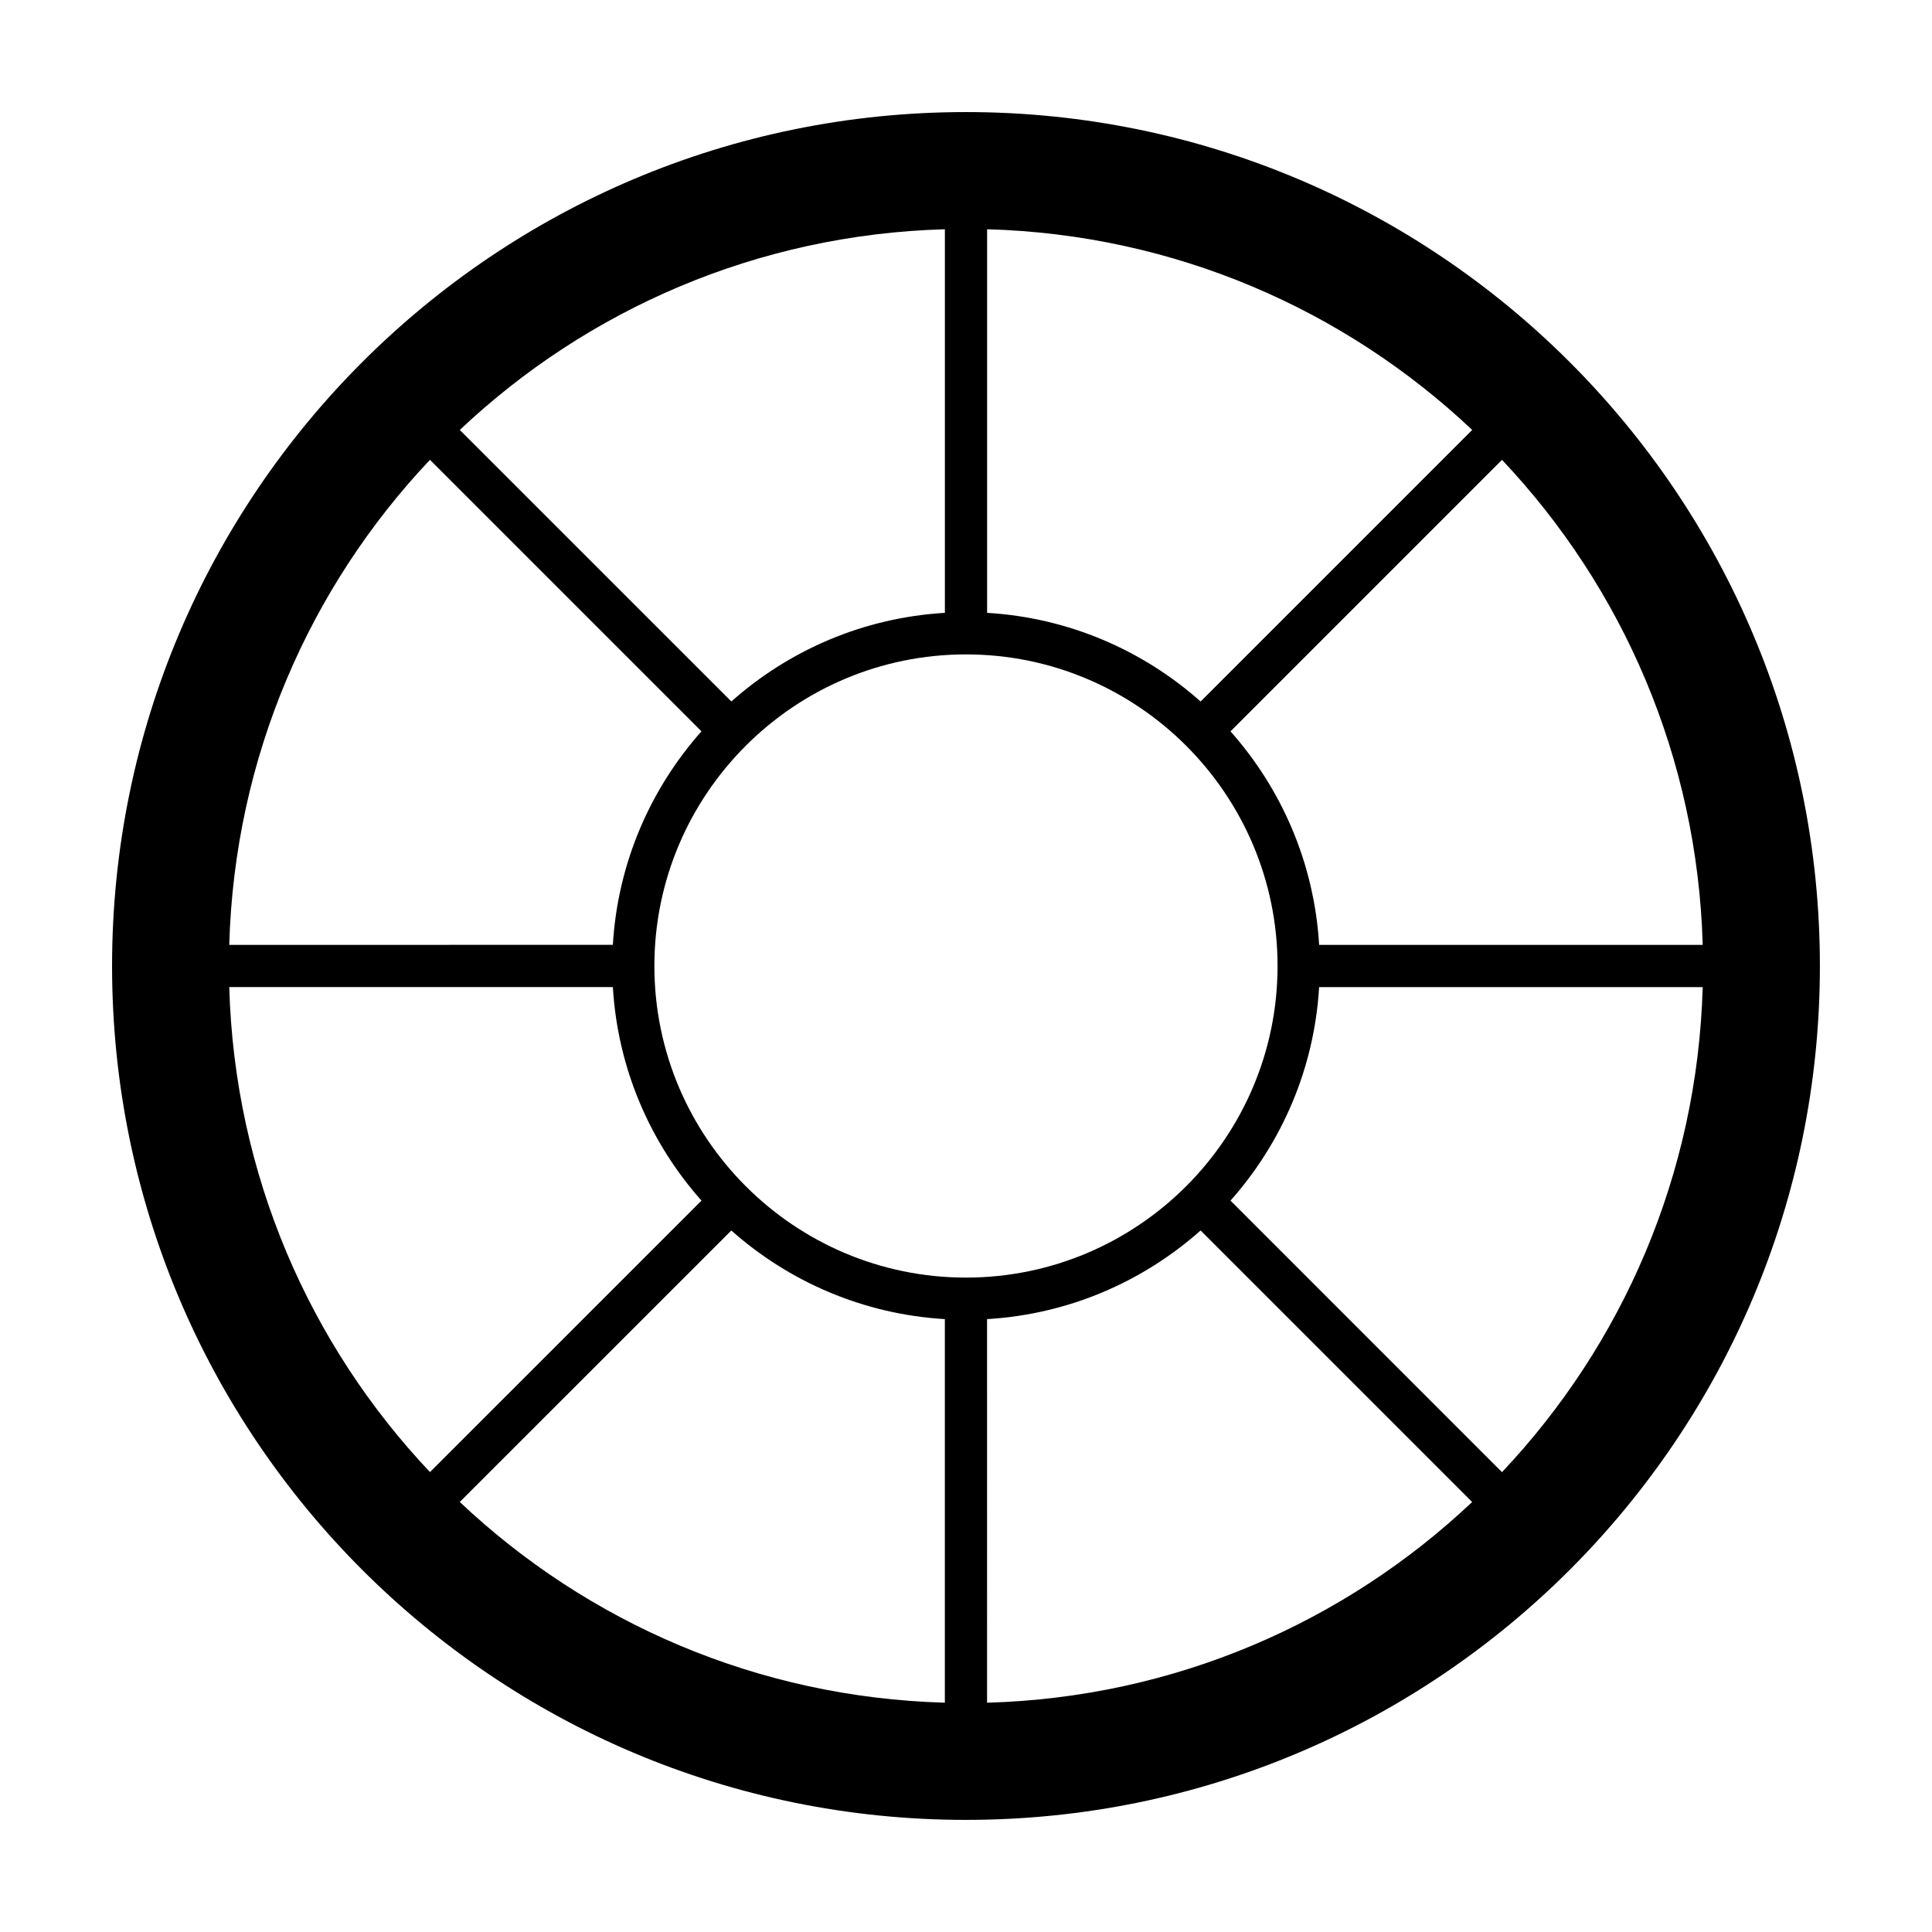
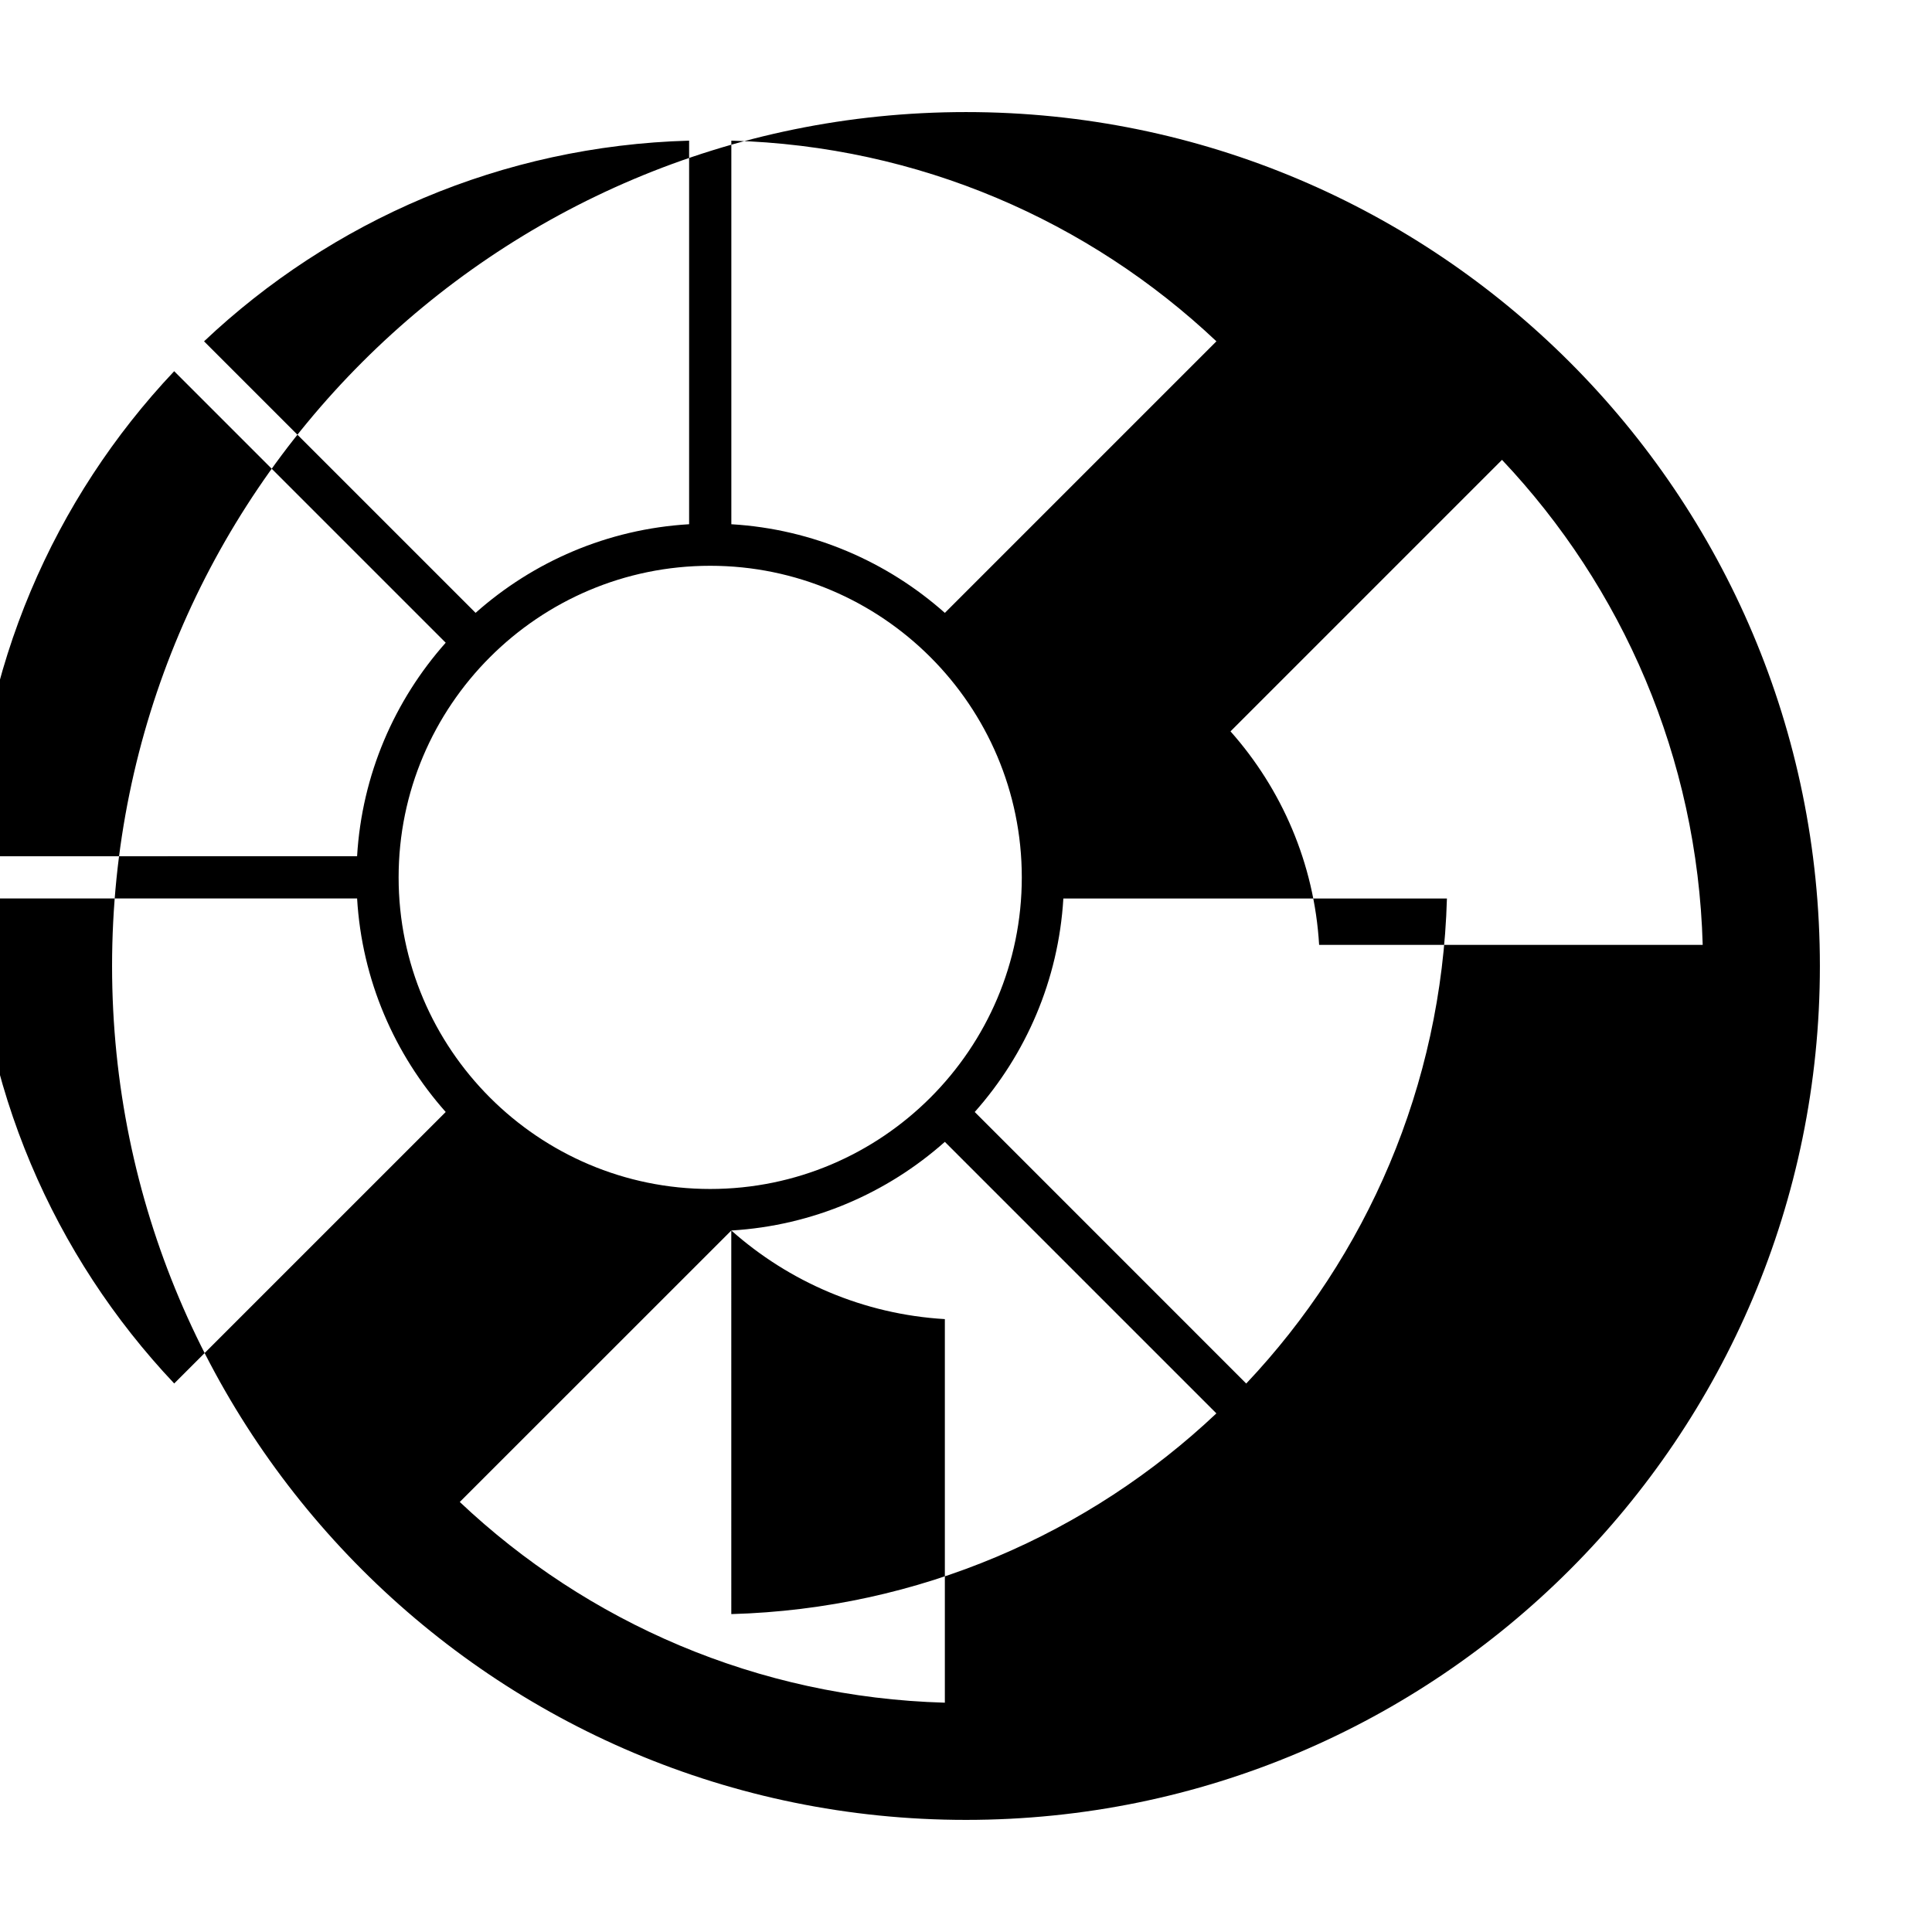
<svg xmlns="http://www.w3.org/2000/svg" fill="#000000" width="800px" height="800px" version="1.1" viewBox="144 144 512 512">
-   <path d="m400 173.7c-124.98 0-226.3 101.32-226.3 226.3s101.32 226.29 226.3 226.29 226.29-101.31 226.29-226.29-101.31-226.3-226.29-226.3zm195.23 220.7h-101.65c-1.285-21.637-9.941-41.324-23.484-56.582l71.949-71.953c31.855 33.719 51.789 78.773 53.188 128.54zm-257.42 75.695c15.25 13.547 34.945 22.199 56.586 23.484v101.65c-49.77-1.391-94.828-21.332-128.55-53.191zm67.781 23.484c21.645-1.285 41.328-9.945 56.582-23.492l71.961 71.961c-33.73 31.852-78.781 51.793-128.55 53.188l-0.004-101.66zm-5.598-11.004c-45.527 0-82.574-37.051-82.574-82.578s37.047-82.574 82.574-82.574 82.574 37.043 82.574 82.574c0 45.523-37.047 82.578-82.574 82.578zm62.184-152.67c-15.254-13.547-34.945-22.215-56.582-23.492v-101.66c49.766 1.391 94.812 21.332 128.55 53.184zm-67.773-23.496c-21.648 1.281-41.336 9.934-56.586 23.488l-71.965-71.957c33.719-31.852 78.781-51.793 128.55-53.184zm-136.46-40.551 71.953 71.953c-13.547 15.254-22.203 34.945-23.484 56.582l-101.66 0.004c1.395-49.762 21.332-94.816 53.188-128.54zm-53.188 139.73h101.66c1.281 21.645 9.934 41.328 23.484 56.586l-71.953 71.945c-31.859-33.715-51.797-78.777-53.191-128.53zm337.29 128.55-71.949-71.965c13.543-15.25 22.199-34.938 23.484-56.578h101.65c-1.398 49.75-21.332 94.812-53.188 128.54z" />
+   <path d="m400 173.7c-124.98 0-226.3 101.32-226.3 226.3s101.32 226.29 226.3 226.29 226.29-101.31 226.29-226.29-101.31-226.3-226.29-226.3zm195.23 220.7h-101.65c-1.285-21.637-9.941-41.324-23.484-56.582l71.949-71.953c31.855 33.719 51.789 78.773 53.188 128.54zm-257.42 75.695c15.25 13.547 34.945 22.199 56.586 23.484v101.65c-49.77-1.391-94.828-21.332-128.55-53.191zc21.645-1.285 41.328-9.945 56.582-23.492l71.961 71.961c-33.73 31.852-78.781 51.793-128.55 53.188l-0.004-101.66zm-5.598-11.004c-45.527 0-82.574-37.051-82.574-82.578s37.047-82.574 82.574-82.574 82.574 37.043 82.574 82.574c0 45.523-37.047 82.578-82.574 82.578zm62.184-152.67c-15.254-13.547-34.945-22.215-56.582-23.492v-101.66c49.766 1.391 94.812 21.332 128.55 53.184zm-67.773-23.496c-21.648 1.281-41.336 9.934-56.586 23.488l-71.965-71.957c33.719-31.852 78.781-51.793 128.55-53.184zm-136.46-40.551 71.953 71.953c-13.547 15.254-22.203 34.945-23.484 56.582l-101.66 0.004c1.395-49.762 21.332-94.816 53.188-128.54zm-53.188 139.73h101.66c1.281 21.645 9.934 41.328 23.484 56.586l-71.953 71.945c-31.859-33.715-51.797-78.777-53.191-128.53zm337.29 128.55-71.949-71.965c13.543-15.25 22.199-34.938 23.484-56.578h101.65c-1.398 49.75-21.332 94.812-53.188 128.54z" />
</svg>